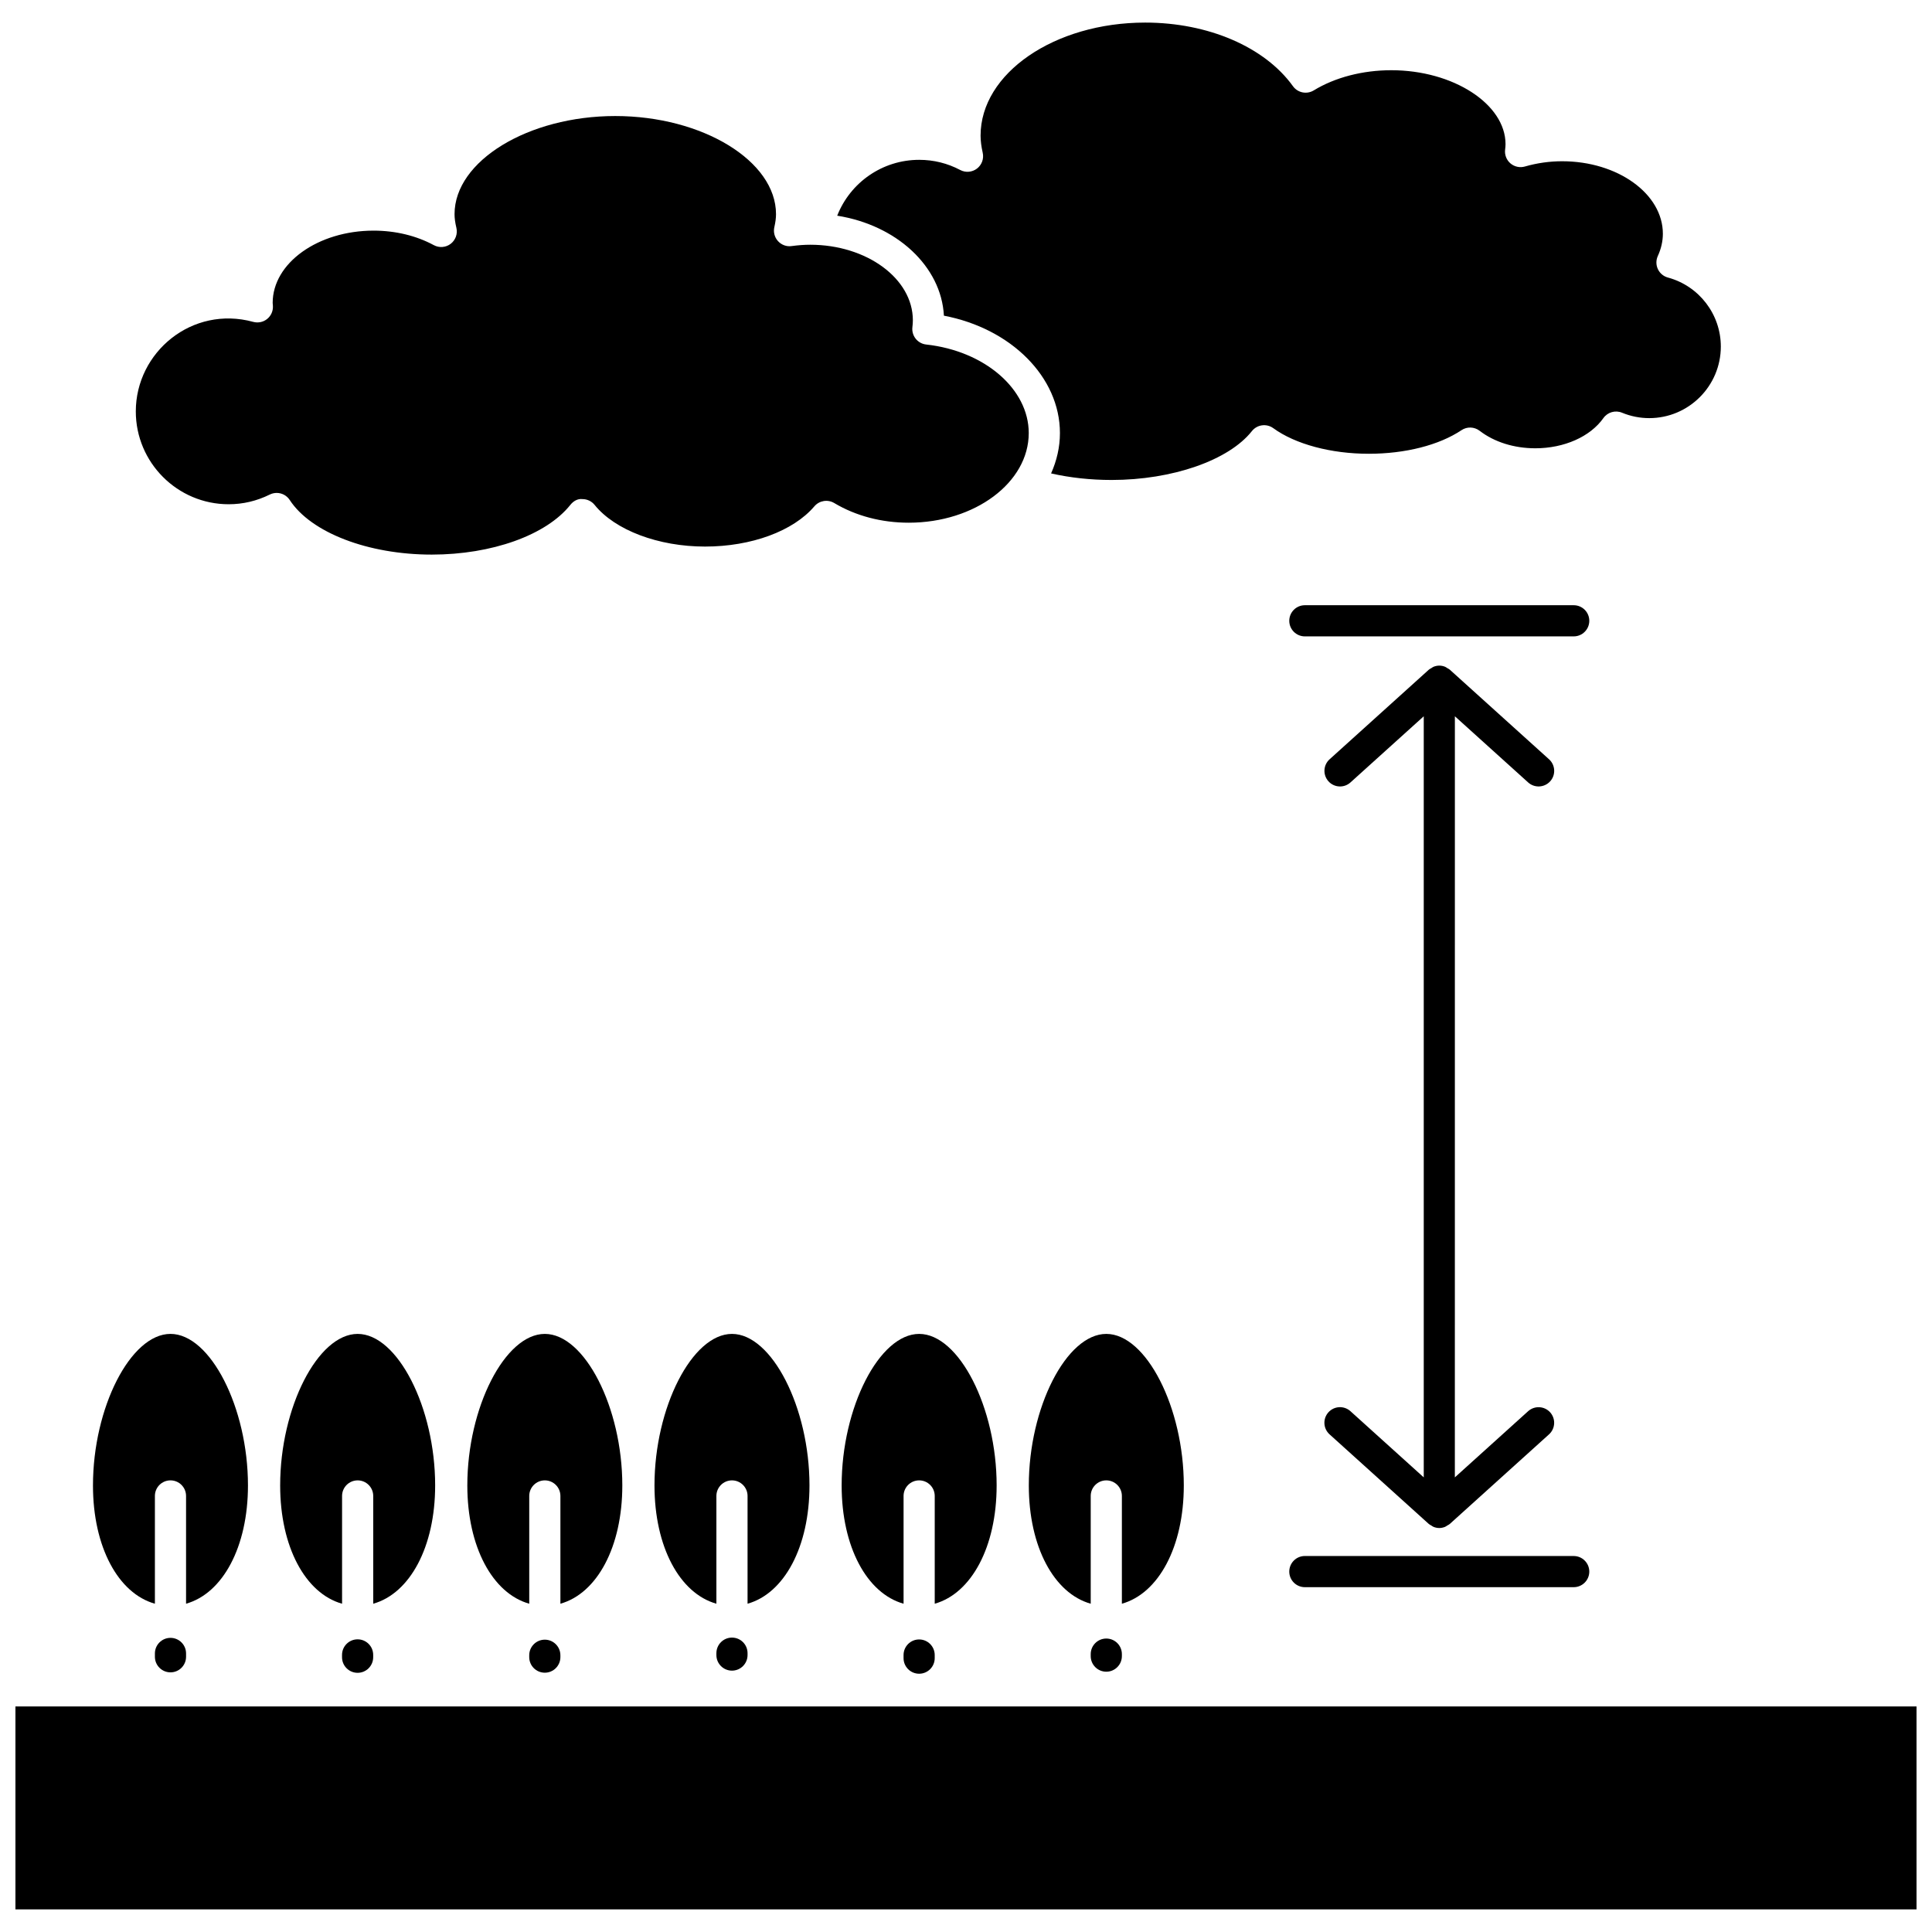
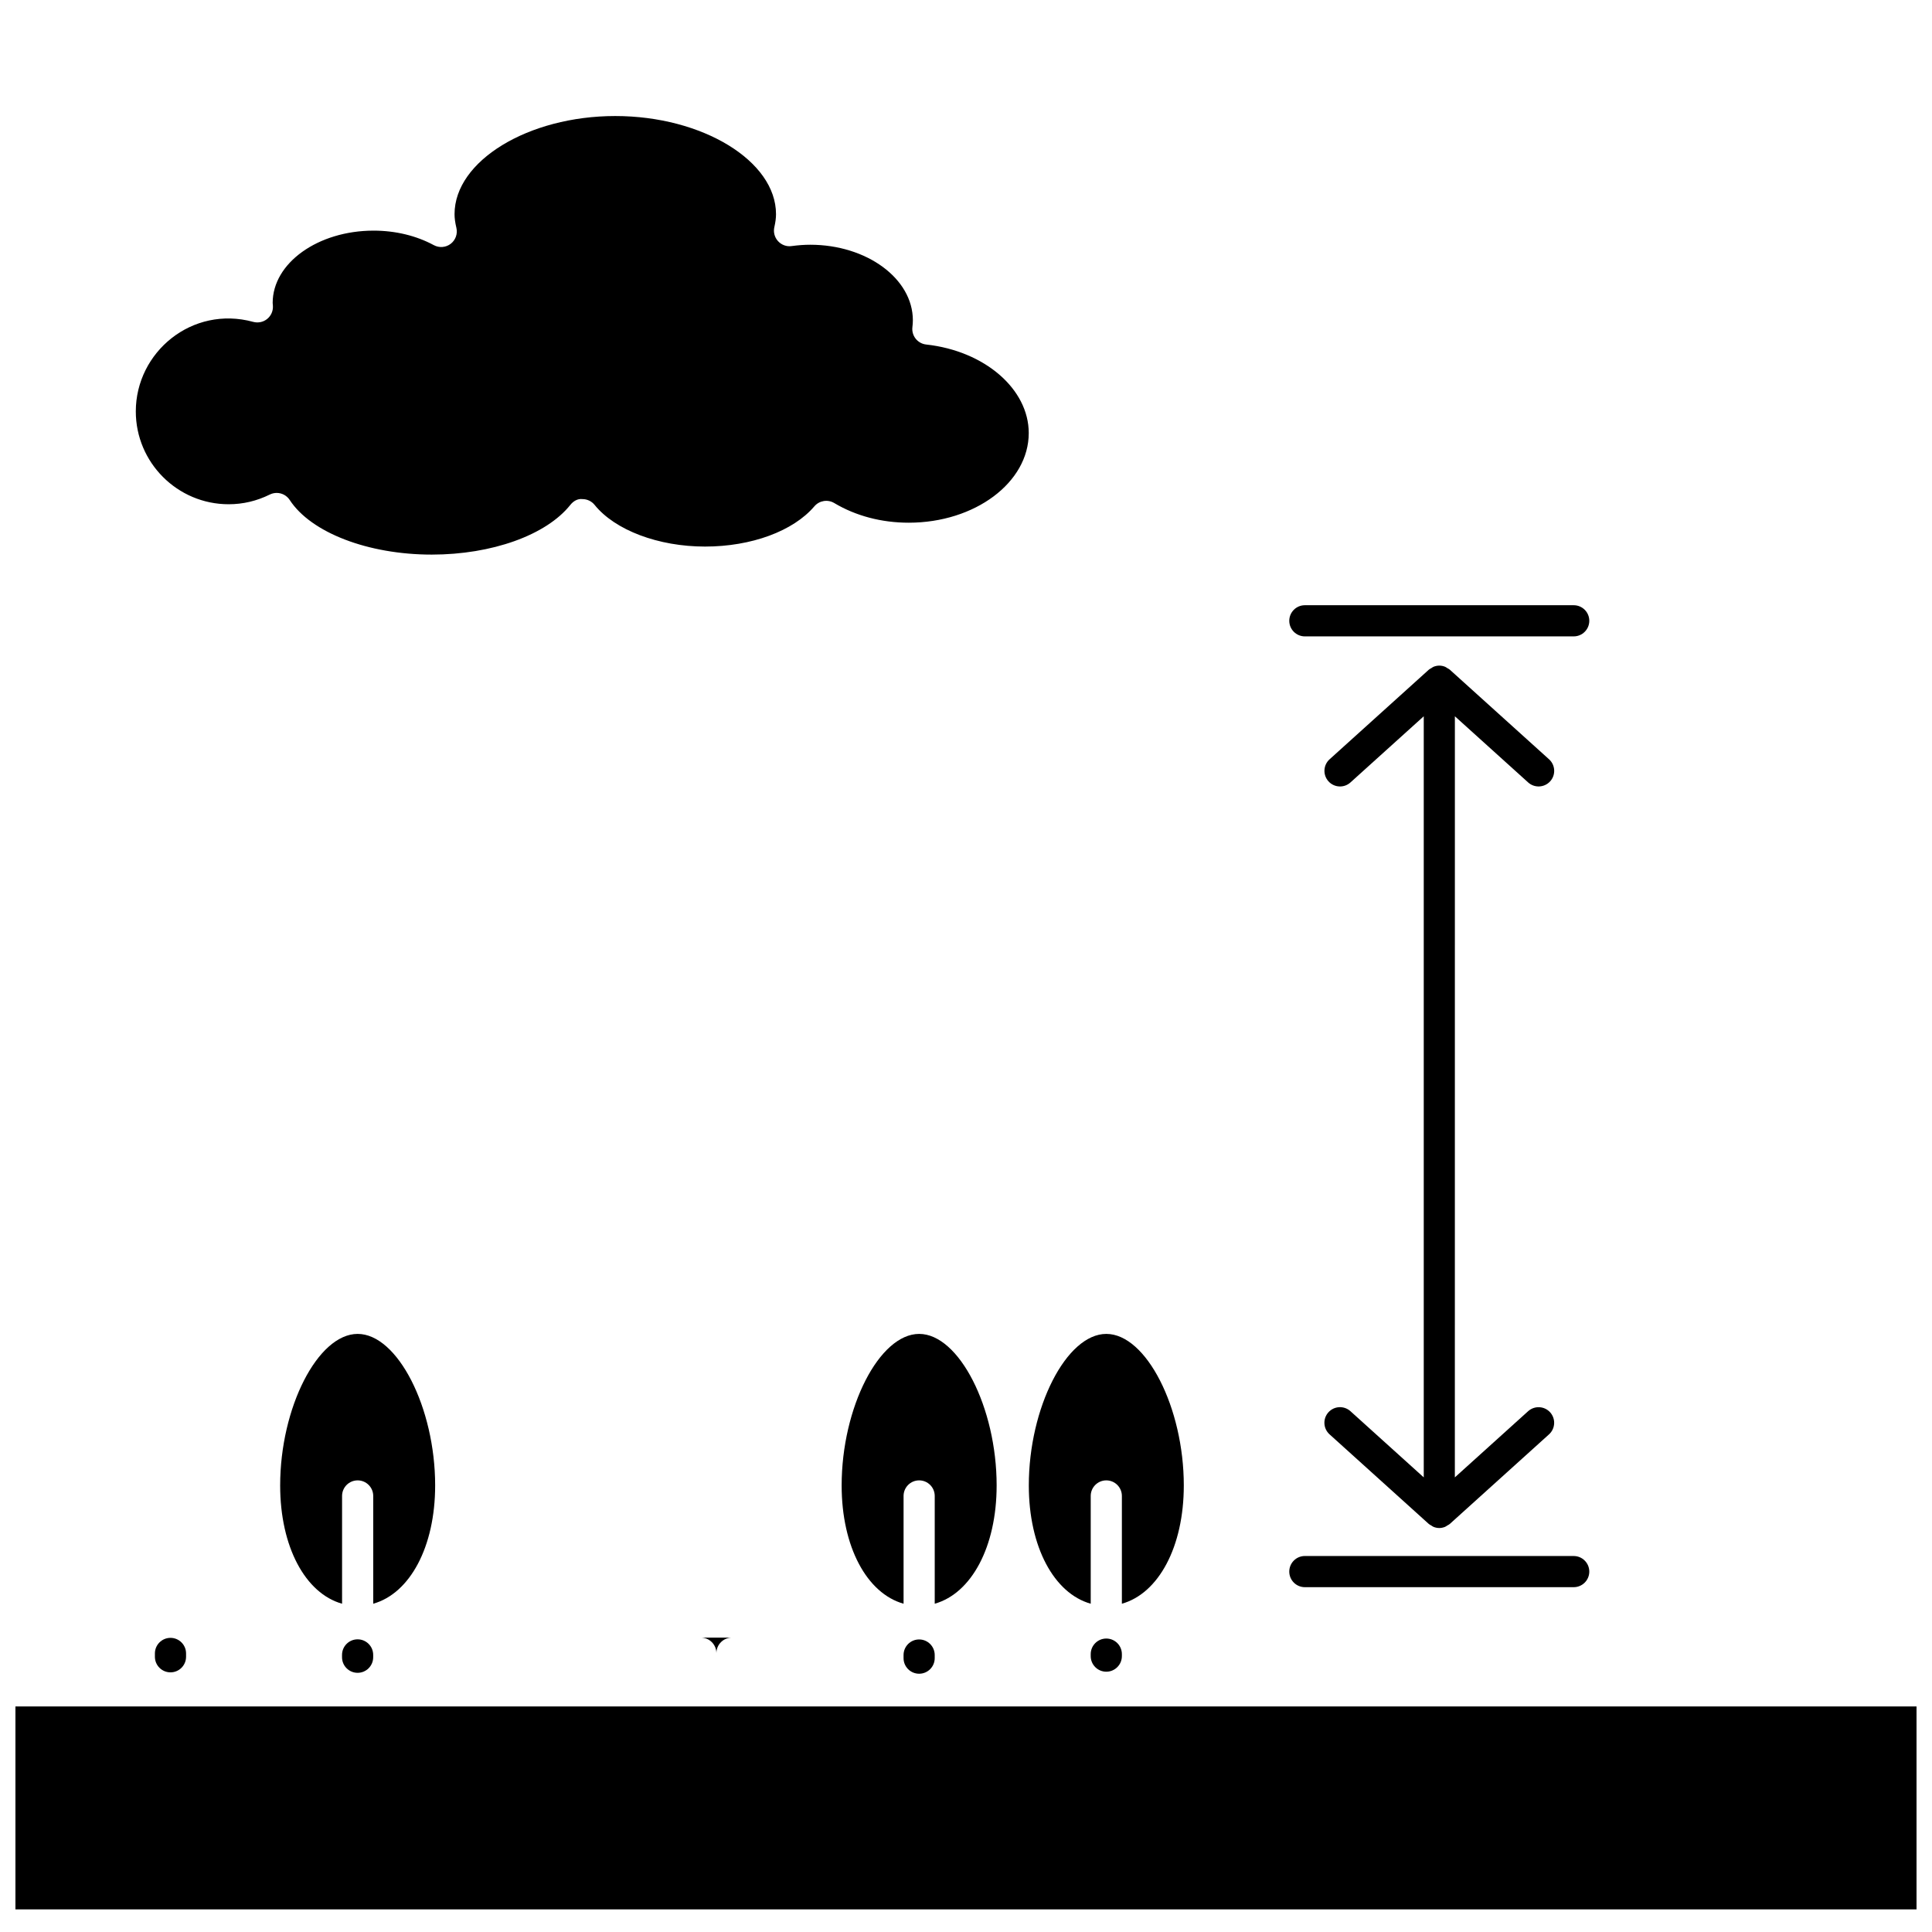
<svg xmlns="http://www.w3.org/2000/svg" width="800px" height="800px" version="1.1" viewBox="144 144 512 512">
  <defs>
    <clipPath id="a">
      <path d="m148.09 596h503.81v55h-503.81z" />
    </clipPath>
  </defs>
  <g clip-path="url(#a)">
    <path d="m148.09 596.23h503.81v53.777h-503.81z" />
  </g>
  <path d="m408.12 537.67c0-20.648-9.98-40.172-20.535-40.172-10.559 0-20.539 19.523-20.539 40.172 0 16.27 6.695 28.605 16.41 31.332v-28.559c0-2.281 1.852-4.129 4.129-4.129 2.281 0 4.129 1.852 4.129 4.129v28.559c9.711-2.731 16.406-15.062 16.406-31.332z" />
-   <path d="m308.92 537.67c0-20.648-9.98-40.172-20.535-40.172-10.559 0-20.539 19.523-20.539 40.172 0 16.27 6.695 28.605 16.41 31.332v-28.559c0-2.281 1.852-4.129 4.129-4.129 2.281 0 4.129 1.852 4.129 4.129v28.559c9.711-2.731 16.406-15.062 16.406-31.332z" />
-   <path d="m358.52 537.67c0-20.648-9.98-40.172-20.539-40.172-10.555 0-20.535 19.523-20.535 40.172 0 16.27 6.691 28.605 16.406 31.332v-28.559c0-2.281 1.852-4.129 4.129-4.129 2.281 0 4.129 1.852 4.129 4.129v28.559c9.719-2.727 16.41-15.062 16.41-31.332z" />
  <path d="m457.72 537.67c0-20.648-9.98-40.172-20.539-40.172-10.555 0-20.535 19.523-20.535 40.172 0 16.27 6.691 28.605 16.406 31.332v-28.559c0-2.281 1.852-4.129 4.129-4.129 2.281 0 4.129 1.852 4.129 4.129v28.559c9.715-2.727 16.41-15.062 16.41-31.332z" />
-   <path d="m185.05 569v-28.559c0-2.281 1.852-4.129 4.129-4.129 2.281 0 4.129 1.852 4.129 4.129v28.559c9.719-2.731 16.406-15.062 16.406-31.332 0-20.648-9.98-40.172-20.535-40.172-10.559 0-20.539 19.523-20.539 40.172-0.004 16.273 6.691 28.609 16.41 31.332z" />
  <path d="m259.32 537.67c0-20.648-9.98-40.172-20.539-40.172-10.555 0-20.535 19.523-20.535 40.172 0 16.27 6.691 28.605 16.406 31.332v-28.559c0-2.281 1.852-4.129 4.129-4.129 2.281 0 4.129 1.852 4.129 4.129v28.559c9.715-2.727 16.41-15.062 16.41-31.332z" />
  <path d="m189.18 578.05c-2.281 0-4.129 1.852-4.129 4.129v0.883c0 2.281 1.852 4.129 4.129 4.129 2.281 0 4.129-1.852 4.129-4.129v-0.883c0-2.281-1.852-4.129-4.129-4.129z" />
  <path d="m238.77 578.44c-2.281 0-4.129 1.852-4.129 4.129v0.617c0 2.281 1.852 4.129 4.129 4.129 2.281 0 4.129-1.852 4.129-4.129v-0.617c0.004-2.277-1.844-4.129-4.129-4.129z" />
-   <path d="m288.38 578.53c-2.281 0-4.129 1.852-4.129 4.129v0.496c0 2.281 1.852 4.129 4.129 4.129 2.281 0 4.129-1.852 4.129-4.129v-0.496c0-2.277-1.848-4.129-4.129-4.129z" />
-   <path d="m337.98 577.98c-2.281 0-4.129 1.852-4.129 4.129v0.5c0 2.281 1.852 4.129 4.129 4.129 2.281 0 4.129-1.852 4.129-4.129v-0.5c0-2.285-1.844-4.129-4.129-4.129z" />
+   <path d="m337.98 577.98c-2.281 0-4.129 1.852-4.129 4.129v0.5v-0.5c0-2.285-1.844-4.129-4.129-4.129z" />
  <path d="m387.58 578.47c-2.281 0-4.129 1.852-4.129 4.129v0.828c0 2.281 1.852 4.129 4.129 4.129 2.281 0 4.129-1.852 4.129-4.129v-0.828c0-2.281-1.852-4.129-4.129-4.129z" />
  <path d="m437.18 578.23c-2.281 0-4.129 1.852-4.129 4.129v0.531c0 2.281 1.852 4.129 4.129 4.129 2.281 0 4.129-1.852 4.129-4.129v-0.531c0.004-2.277-1.844-4.129-4.129-4.129z" />
-   <path d="m394.15 227.66c17.77 3.387 30.742 16.254 30.742 31.109 0 3.754-0.855 7.344-2.344 10.691 5.035 1.145 10.484 1.738 16.02 1.738 16.117 0 31.066-5.203 37.195-12.949 1.375-1.738 3.879-2.078 5.672-0.777 5.836 4.246 15.293 6.781 25.301 6.781 9.668 0 18.625-2.277 24.57-6.25 1.469-0.988 3.402-0.922 4.812 0.16 3.887 2.988 9.125 4.637 14.758 4.637 7.633 0 14.539-3.062 18.035-7.996 1.113-1.574 3.164-2.168 4.945-1.43 2.301 0.949 4.727 1.434 7.215 1.434 10.457 0 18.965-8.512 18.965-18.969 0-8.535-5.766-16.059-14.02-18.285-1.172-0.316-2.144-1.133-2.66-2.231-0.516-1.098-0.523-2.367-0.02-3.473 0.887-1.945 1.34-3.93 1.34-5.902 0-10.598-11.977-19.215-26.695-19.215-3.344 0-6.66 0.473-9.863 1.395-1.32 0.383-2.758 0.078-3.82-0.816-1.055-0.895-1.594-2.262-1.43-3.633 0.059-0.488 0.113-0.969 0.113-1.465 0-10.629-13.855-19.605-30.254-19.605-7.606 0-14.918 1.898-20.574 5.352-1.848 1.117-4.246 0.637-5.504-1.117-7.473-10.398-22.473-16.859-39.156-16.859-24.059 0-43.629 13.438-43.629 29.957 0 1.371 0.188 2.856 0.566 4.547 0.355 1.57-0.238 3.203-1.52 4.188-1.285 0.98-3.016 1.125-4.434 0.375-3.394-1.793-7.055-2.695-10.883-2.695-9.758 0-18.273 6.019-21.723 14.805 15.715 2.492 27.582 13.395 28.277 26.5z" />
  <path d="m204.6 277.63c3.785 0 7.449-0.863 10.891-2.57 0.586-0.289 1.211-0.43 1.828-0.43 1.359 0 2.672 0.668 3.461 1.875 5.648 8.656 20.777 14.469 37.645 14.469 15.918 0 30.332-5.16 36.707-13.156 0.781-0.984 1.918-1.715 3.231-1.551 1.246 0 2.43 0.566 3.211 1.535 5.418 6.711 16.906 11.043 29.266 11.043 12.27 0 23.375-4.09 28.98-10.668 1.309-1.531 3.531-1.898 5.262-0.867 5.711 3.41 12.543 5.211 19.746 5.211 17.535 0 31.801-10.656 31.801-23.754 0-11.68-11.688-21.766-27.18-23.469-1.098-0.121-2.102-0.676-2.789-1.543-0.684-0.863-0.996-1.973-0.863-3.066 0.074-0.598 0.121-1.207 0.121-1.816 0-11.035-12.203-20.016-27.203-20.016-1.559 0-3.172 0.117-4.922 0.352-1.34 0.199-2.684-0.301-3.602-1.301-0.918-1-1.281-2.379-0.984-3.699 0.305-1.348 0.445-2.445 0.445-3.457 0-14.098-19.508-26.004-42.602-26.004-23.082 0-42.59 11.906-42.59 26 0 1.078 0.156 2.231 0.488 3.629 0.375 1.582-0.215 3.238-1.504 4.231-1.289 0.992-3.043 1.129-4.473 0.359-4.672-2.519-10.191-3.848-15.957-3.848-14.754 0-26.754 8.594-26.754 19.152 0.004 0.039 0.062 0.746 0.062 0.785 0.086 1.328-0.48 2.621-1.512 3.461-1.031 0.848-2.406 1.129-3.695 0.785-16.188-4.43-31.125 8.012-31.125 23.715-0.004 13.574 11.031 24.613 24.609 24.613z" />
  <path d="m561.05 304.39h-71.25c-2.281 0-4.129 1.852-4.129 4.129 0 2.281 1.852 4.129 4.129 4.129h71.25c2.281 0 4.129-1.852 4.129-4.129 0.004-2.281-1.848-4.129-4.129-4.129z" />
  <path d="m485.67 560.49c0 2.281 1.852 4.129 4.129 4.129h71.25c2.281 0 4.129-1.852 4.129-4.129 0-2.281-1.852-4.129-4.129-4.129l-71.25-0.004c-2.285 0-4.129 1.852-4.129 4.133z" />
  <path d="m501.88 517.98c-1.695-1.531-4.312-1.395-5.836 0.297-1.527 1.691-1.395 4.305 0.297 5.836l26.316 23.762c0.199 0.176 0.438 0.27 0.66 0.406 0.195 0.121 0.363 0.27 0.574 0.352 0.492 0.199 1.008 0.309 1.531 0.309 0.523 0 1.039-0.113 1.531-0.309 0.211-0.082 0.375-0.23 0.566-0.344 0.227-0.137 0.473-0.227 0.672-0.41l26.316-23.762c1.691-1.527 1.824-4.137 0.297-5.836-1.523-1.688-4.133-1.824-5.836-0.297l-19.418 17.535 0.008-201.7 19.418 17.535c1.695 1.531 4.305 1.387 5.836-0.297 1.527-1.691 1.395-4.305-0.297-5.836l-26.316-23.762c-0.203-0.184-0.445-0.277-0.672-0.414-0.191-0.117-0.355-0.262-0.562-0.344-0.492-0.199-1.008-0.305-1.527-0.309h-0.004c-0.52 0-1.039 0.113-1.531 0.309-0.211 0.086-0.379 0.23-0.574 0.352-0.223 0.137-0.461 0.227-0.66 0.406l-26.316 23.762c-1.691 1.527-1.824 4.137-0.297 5.836 0.812 0.898 1.938 1.363 3.066 1.363 0.988 0 1.977-0.352 2.766-1.066l19.422-17.535v201.7z" />
</svg>